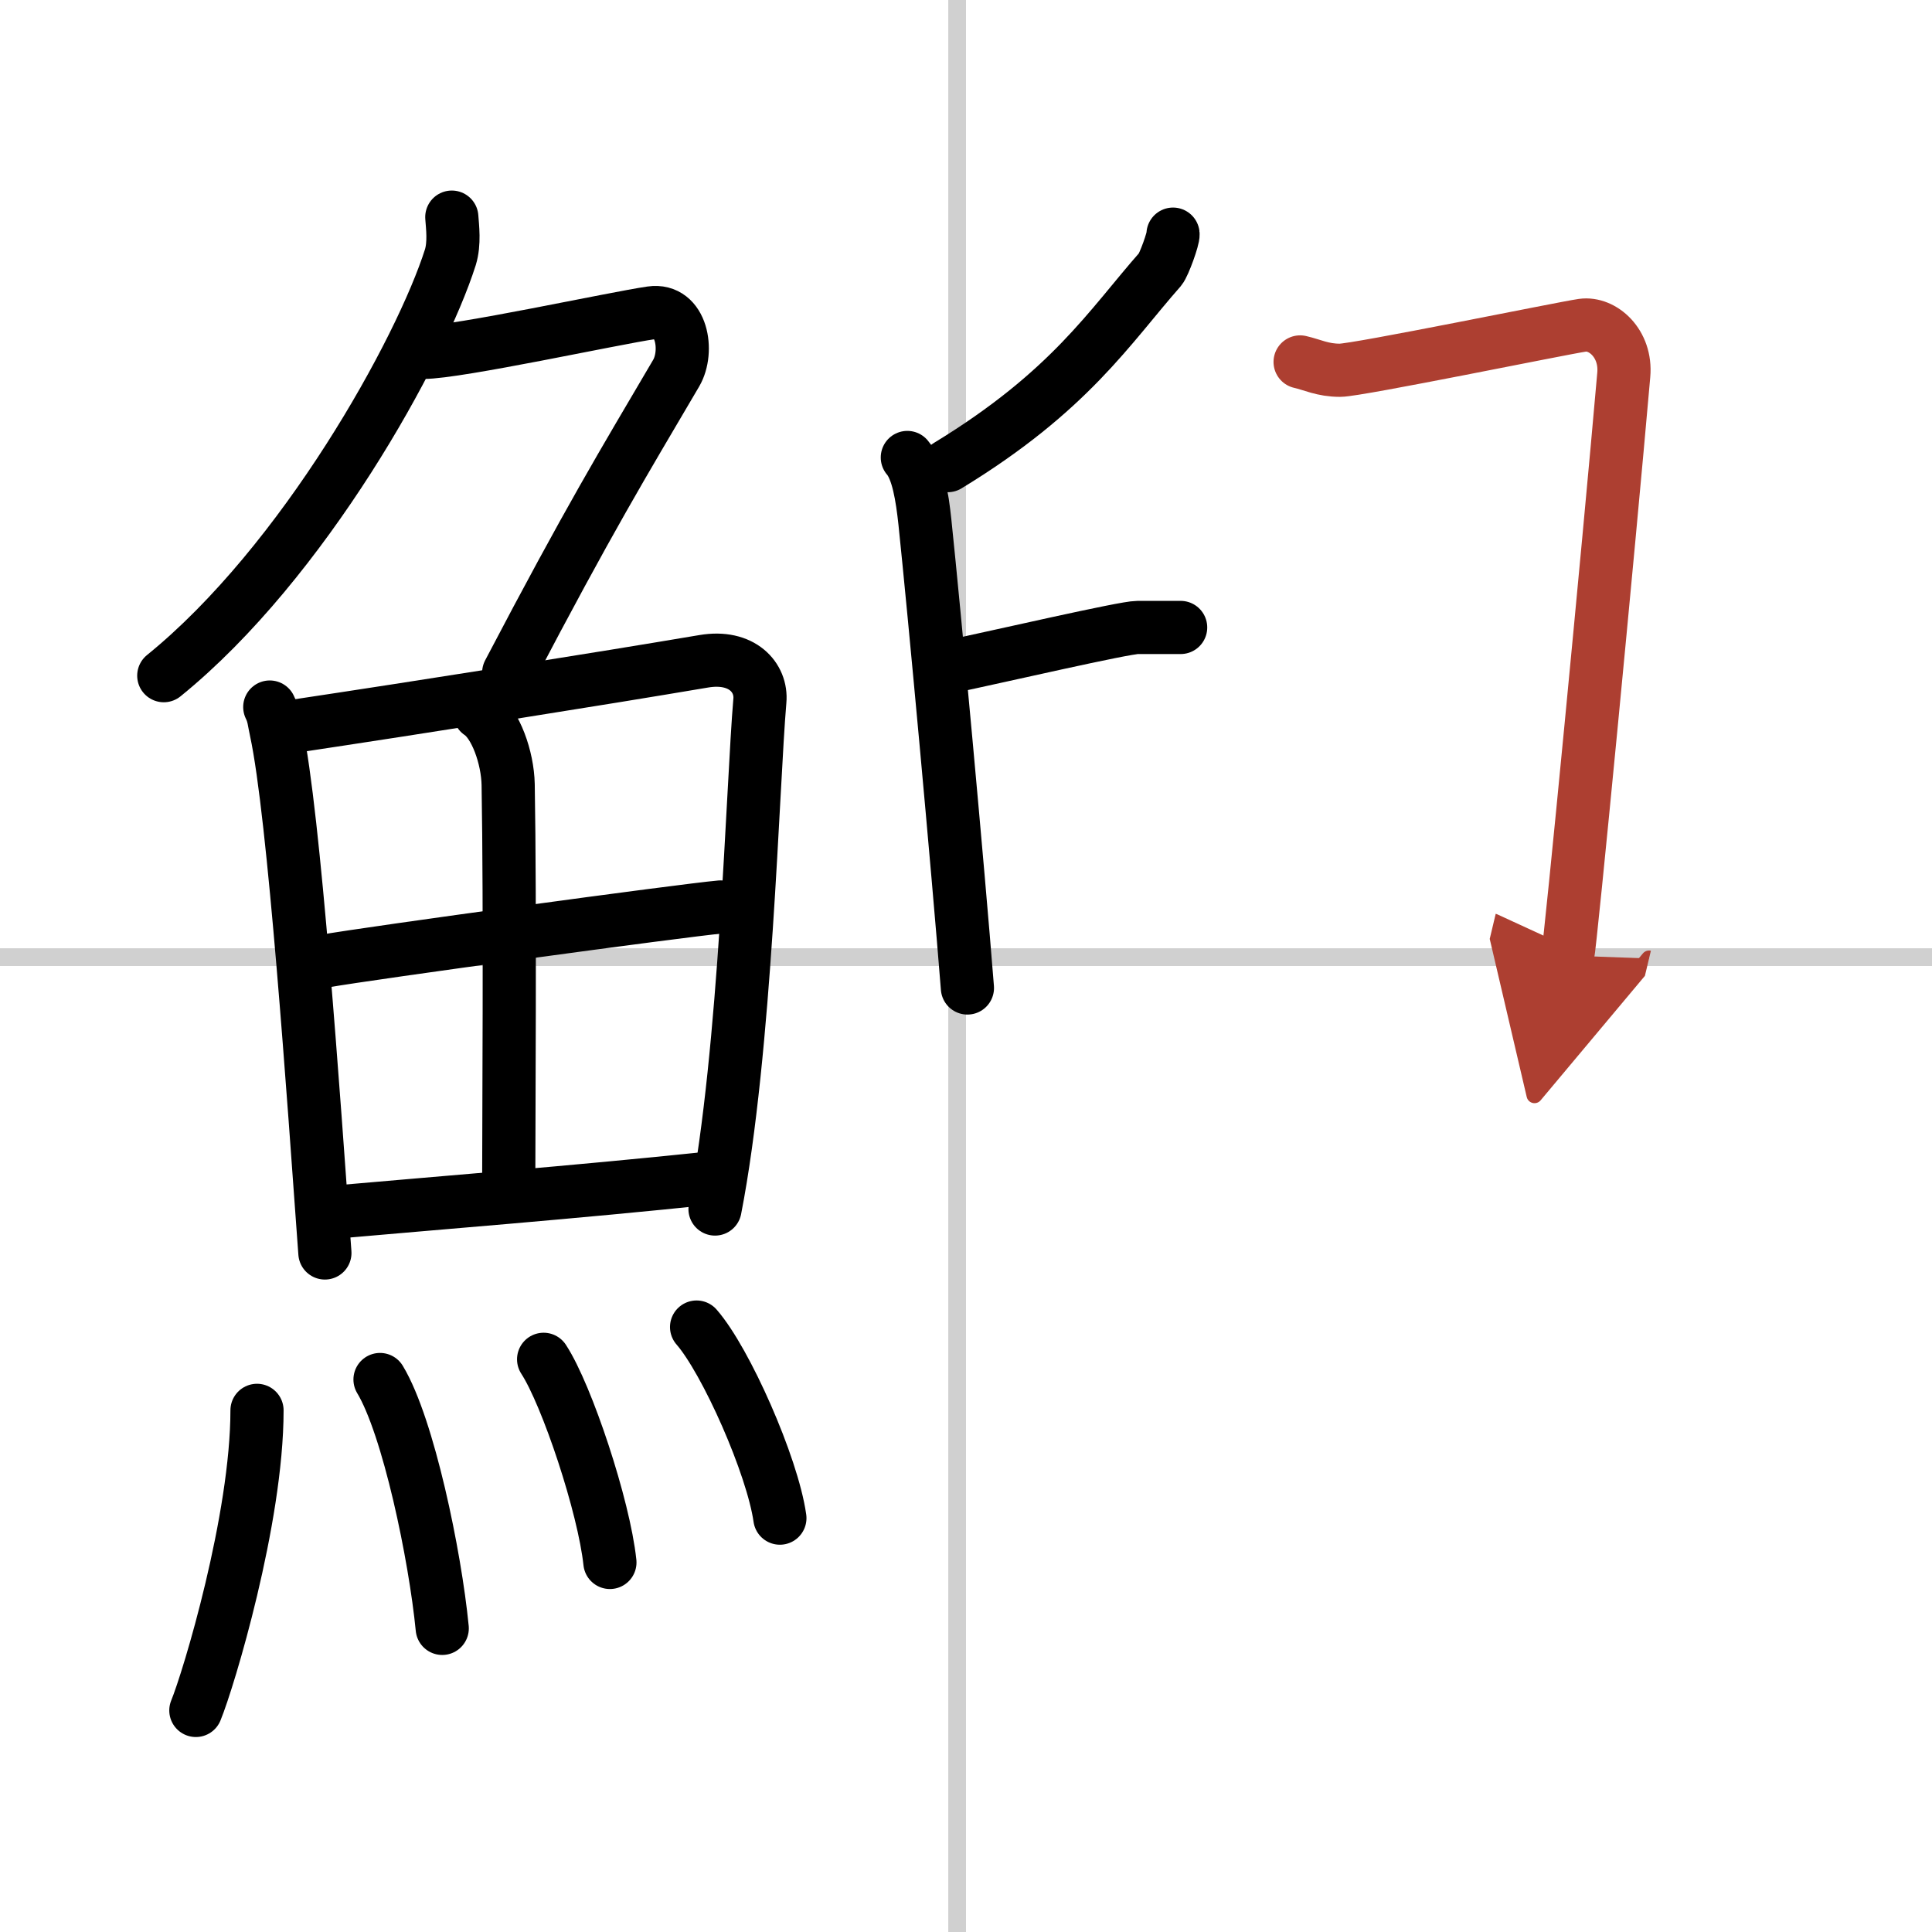
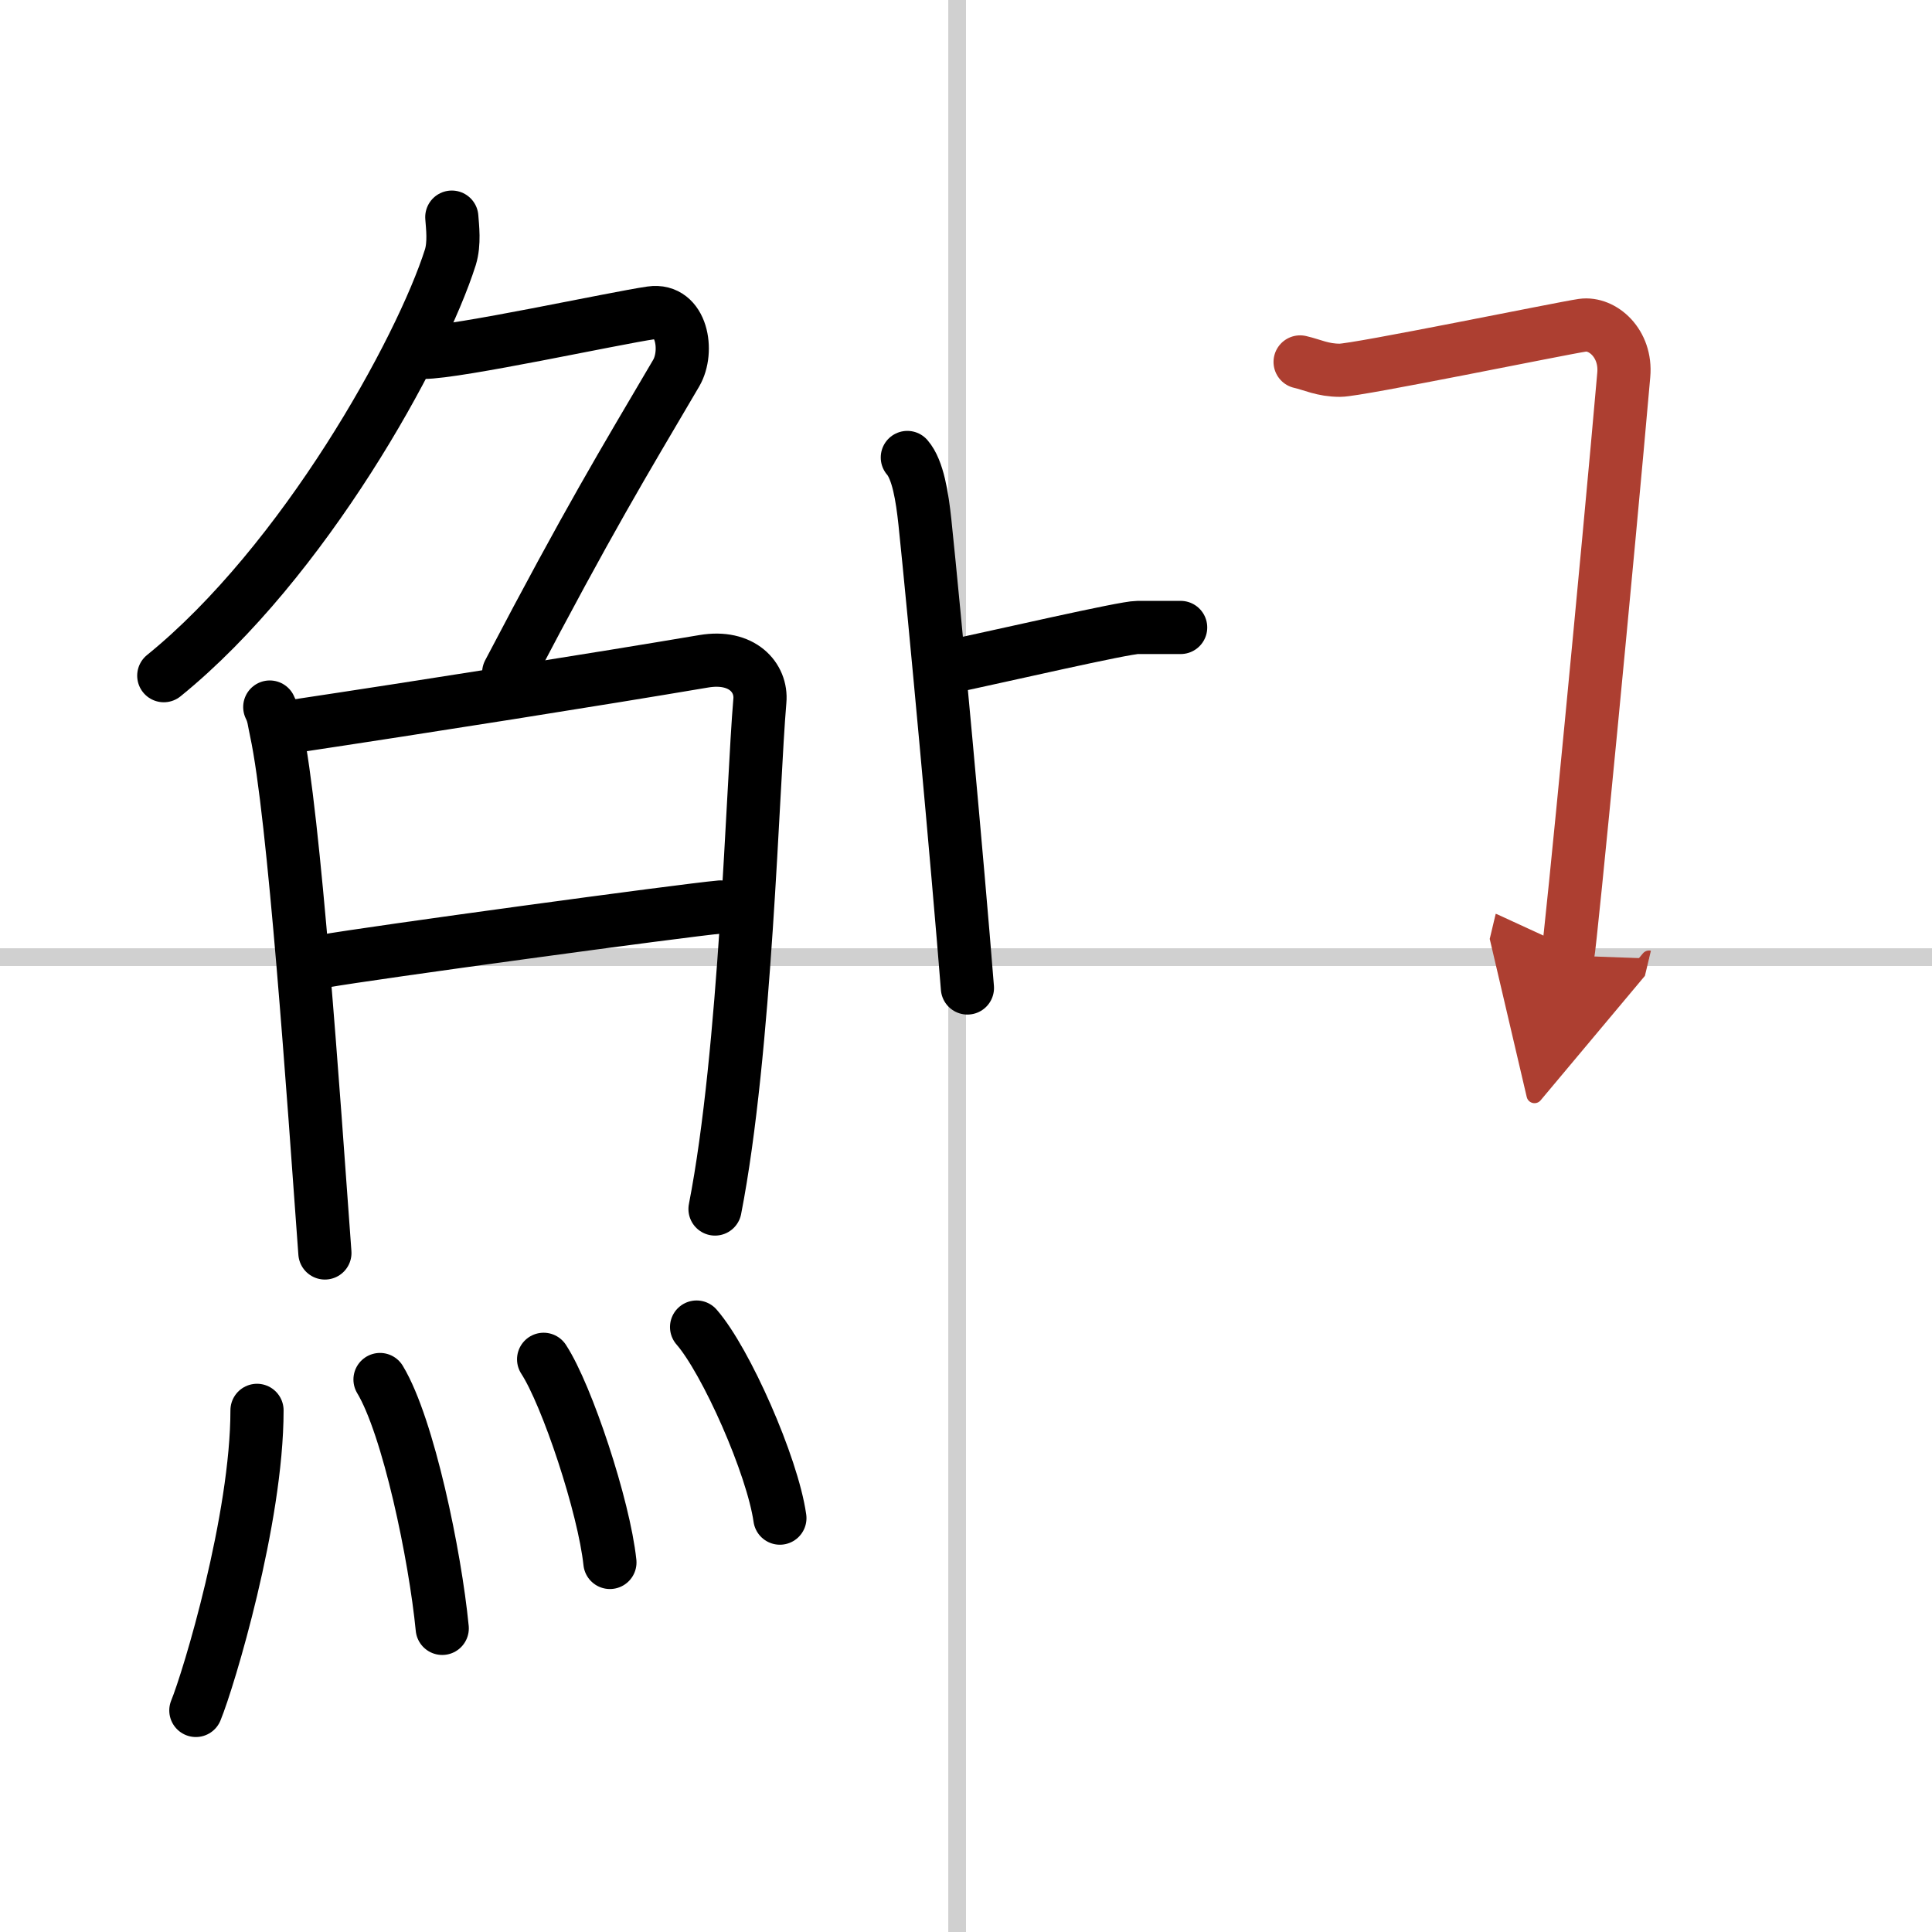
<svg xmlns="http://www.w3.org/2000/svg" width="400" height="400" viewBox="0 0 109 109">
  <defs>
    <marker id="a" markerWidth="4" orient="auto" refX="1" refY="5" viewBox="0 0 10 10">
      <polyline points="0 0 10 5 0 10 1 5" fill="#ad3f31" stroke="#ad3f31" />
    </marker>
  </defs>
  <g fill="none" stroke="#000" stroke-linecap="round" stroke-linejoin="round" stroke-width="3">
    <rect width="100%" height="100%" fill="#fff" stroke="#fff" />
    <line x1="54" x2="54" y2="109" stroke="#d0d0d0" stroke-width="1" />
    <line x2="109" y1="54" y2="54" stroke="#d0d0d0" stroke-width="1" />
    <path d="m25.49 12.25c0.04 0.56 0.16 1.47-0.08 2.26-1.66 5.24-8.27 17.21-16.17 23.61" />
    <path d="m23.89 19.88c1.93 0 10.82-1.94 12.85-2.23 1.74-0.25 2.13 2.17 1.41 3.4-3.05 5.19-4.89 8.2-9.45 16.9" />
    <path d="m15.22 39.89c0.23 0.46 0.23 0.77 0.36 1.35 1.02 4.72 2.11 20.64 2.75 29.45" />
    <path d="m16.28 41.02c7.92-1.19 17.51-2.71 23.42-3.71 2.17-0.37 3.29 0.93 3.17 2.23-0.41 4.76-0.79 19.76-2.53 28.67" />
-     <path d="m27.06 40.23c0.9 0.59 1.58 2.51 1.61 4.04 0.12 6.77 0.03 19.62 0.03 23.1" />
    <path d="m18.26 54.23c2.58-0.46 20.26-2.87 22.39-3.06" />
-     <path d="m18.73 68.4c5.71-0.51 13.61-1.12 21.49-1.95" />
    <path d="m14.5 79.57c0 6.13-2.73 15.18-3.45 16.93" />
    <path d="m21.44 77.83c1.6 2.65 3.11 9.93 3.51 14.04" />
    <path d="m30.67 76.69c1.32 2.02 3.41 8.32 3.74 11.46" />
    <path d="m39.3 74.87c1.66 1.9 4.28 7.82 4.7 10.78" />
-     <path d="m66.18 13.21c0.03 0.23-0.51 1.73-0.72 1.98-2.85 3.23-5.09 6.88-11.99 11.08" />
    <path d="m51.19 25.81c0.6 0.69 0.84 2.23 0.99 3.63 0.54 5.15 1.85 19.34 2.4 26.3" />
    <path d="m53.34 37.67c3.18-0.67 10.08-2.27 10.84-2.27h2.43" />
    <path d="m73.35 20.42c0.7 0.16 1.27 0.47 2.25 0.47 0.99 0 12.56-2.38 13.68-2.54 1.13-0.16 2.49 1.02 2.33 2.8-0.86 9.85-3.01 32.13-3.16 32.76" marker-end="url(#a)" stroke="#ad3f31" />
  </g>
</svg>